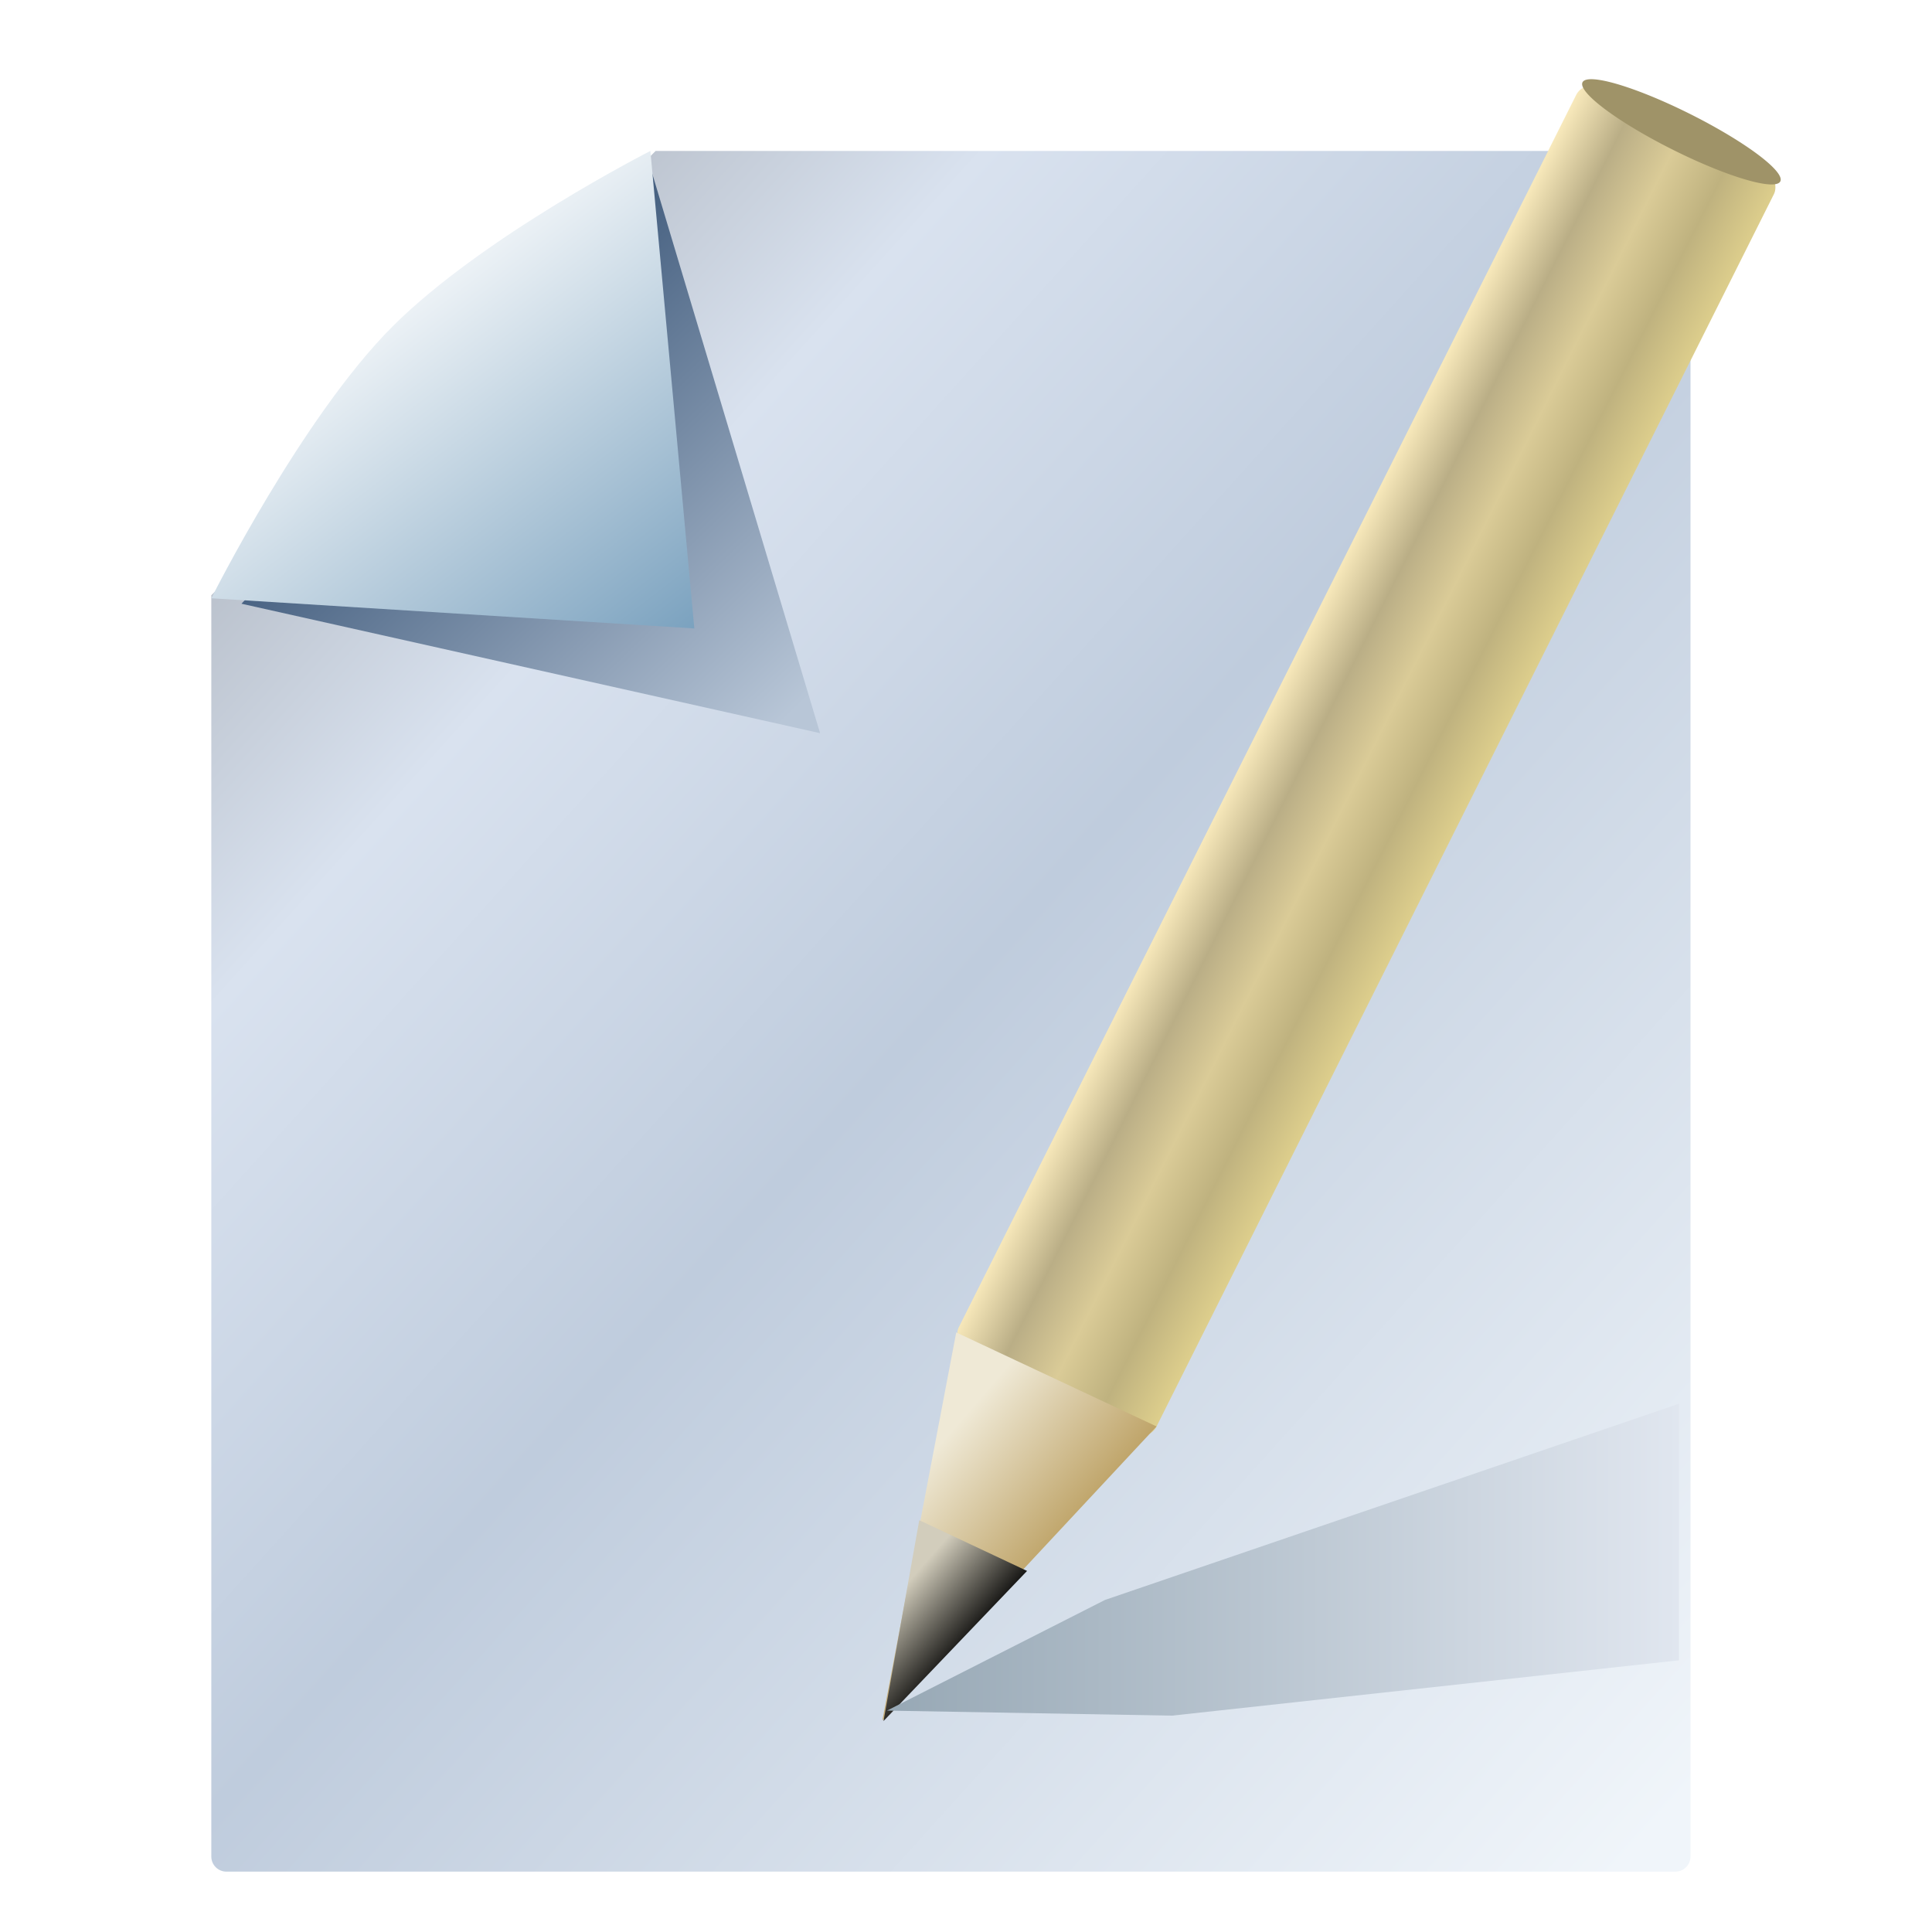
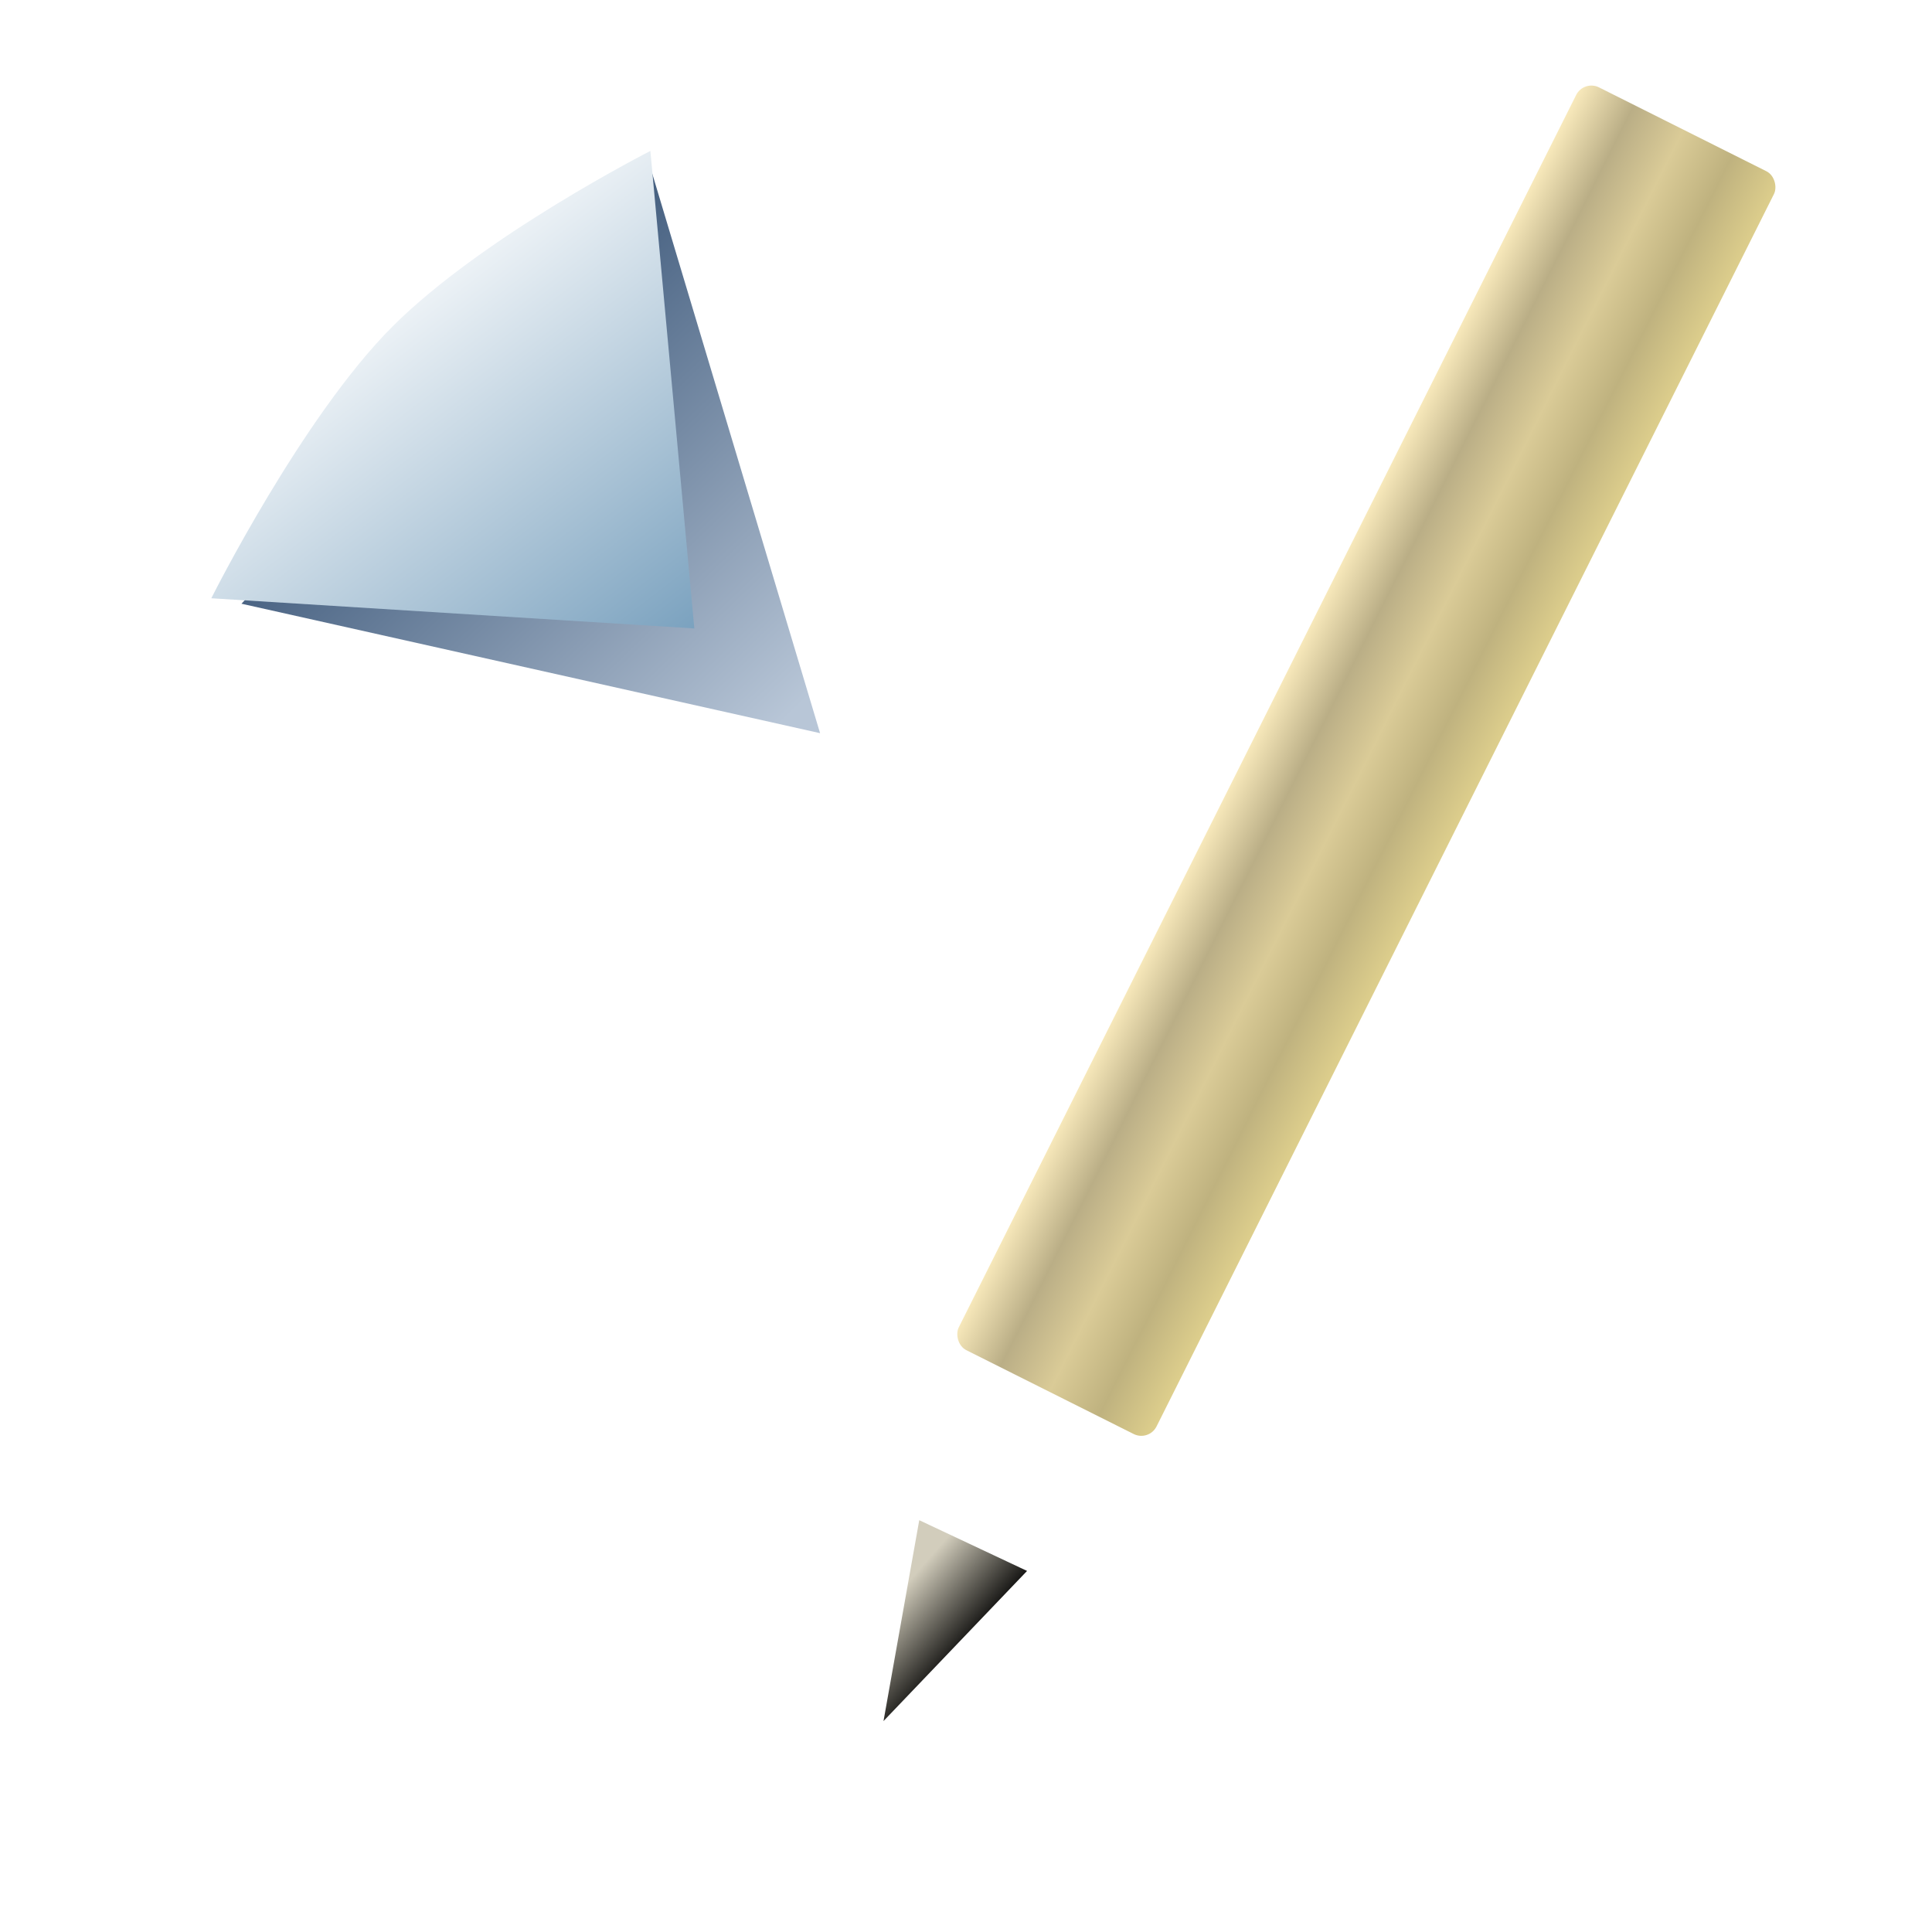
<svg xmlns="http://www.w3.org/2000/svg" xmlns:xlink="http://www.w3.org/1999/xlink" width="64" height="64">
  <title>page with pencil</title>
  <defs>
    <linearGradient id="linearGradient4990">
      <stop stop-color="#05264f" offset="0" id="stop4992" />
      <stop stop-color="#b8c6d7" offset="1" id="stop4994" />
    </linearGradient>
    <linearGradient id="linearGradient4972">
      <stop stop-color="#97a8b5" offset="0" id="stop4974" />
      <stop stop-color="#e0e6ef" offset="1" id="stop4976" />
    </linearGradient>
    <linearGradient id="linearGradient4938">
      <stop stop-color="#d2cdbc" offset="0" id="stop4940" />
      <stop stop-color="#000000" offset="1" id="stop4942" />
    </linearGradient>
    <linearGradient id="linearGradient4926">
      <stop stop-color="#efe9d6" offset="0" id="stop4928" />
      <stop stop-color="#b99c5c" offset="1" id="stop4930" />
    </linearGradient>
    <linearGradient id="linearGradient4910">
      <stop stop-color="#f7e8ba" offset="0" id="stop4912" />
      <stop stop-color="#baae86" offset="0.25" id="stop4920" />
      <stop stop-color="#dacb97" offset="0.5" id="stop4918" />
      <stop stop-color="#bfb27f" offset="0.75" id="stop4922" />
      <stop stop-color="#ddce8c" offset="1" id="stop4914" />
    </linearGradient>
    <linearGradient id="linearGradient4866">
      <stop stop-color="#ffffff" offset="0" id="stop4868" />
      <stop stop-color="#7ba2bf" offset="1" id="stop4870" />
    </linearGradient>
    <linearGradient id="linearGradient4840">
      <stop stop-color="#9ea4ad" offset="0" id="stop4842" />
      <stop stop-color="#d9e2ef" offset="0.25" id="stop4850" />
      <stop stop-color="#bfccdd" offset="0.5" id="stop4848" />
      <stop stop-color="#f0f5fa" offset="1" id="stop4844" />
    </linearGradient>
    <linearGradient y2="0.993" y1="0.015" xlink:href="#linearGradient4840" x2="0.949" x1="0.025" id="linearGradient4846" />
    <linearGradient y2="1.044" y1="0.221" xlink:href="#linearGradient4866" x2="0.942" x1="0.304" id="linearGradient4872" />
    <linearGradient y2="0.5" y1="0.5" xlink:href="#linearGradient4910" x2="1" x1="-0" id="linearGradient4964" />
    <linearGradient y2="0.382" y1="0.088" xlink:href="#linearGradient4926" x2="0.925" x1="0.25" id="linearGradient4966" />
    <linearGradient y2="0.382" y1="0.088" xlink:href="#linearGradient4938" x2="0.925" x1="0.25" id="linearGradient4968" />
    <linearGradient y2="0.581" y1="0.581" xlink:href="#linearGradient4972" x2="1" x1="0" id="linearGradient4978" />
    <linearGradient y2="0.971" y1="0.029" xlink:href="#linearGradient4990" x2="0.95" x1="0.021" id="linearGradient4996" />
    <filter height="200%" width="200%" y="-50%" x="-50%" id="rect4838_blur">
      <feGaussianBlur stdDeviation="10" in="SourceGraphic" />
    </filter>
  </defs>
  <g>
    <title>Layer 1</title>
-     <path filter="url(#rect4838_blur)" fill="url(#linearGradient4846)" stroke-width="0.62" stroke-miterlimit="4" id="rect4838" d="m21.719,5l-14.719,14.719l0,41.781c0,0.277 0.223,0.5 0.5,0.5l48,0c0.277,0 0.5,-0.223 0.5,-0.5l0,-56c0,-0.277 -0.223,-0.5 -0.5,-0.5l-33.781,0z" />
    <path fill="url(#linearGradient4996)" fill-rule="evenodd" stroke-width="1px" id="path4876" d="m21.545,5.545l5.621,18.742l-19.167,-4.288l13.545,-14.455z" />
    <path fill="url(#linearGradient4872)" fill-rule="evenodd" stroke-width="1px" id="path4864" d="m21.545,5l1.455,15.818l-16,-1c0,0 3,-6 6,-9c3,-3 8.545,-5.818 8.545,-5.818z" />
    <g transform="matrix(1.008, 0.505, -0.505, 1.008, 92.531, 34.195)" id="g4946">
      <rect fill="url(#linearGradient4964)" stroke-width="0.62" stroke-miterlimit="4" y="-9.104" x="-44.309" width="6.5" ry="0.5" rx="0.5" id="rect4900" height="41.5" />
-       <path fill="url(#linearGradient4966)" fill-rule="evenodd" stroke-width="1px" id="path4924" d="m-44.309,32.062l3.167,11.167l3.333,-11.333l-6.5,0.167z" />
      <path fill="url(#linearGradient4968)" fill-rule="evenodd" stroke-width="1px" id="path4934" d="m-42.809,37.481l1.705,5.748l1.795,-5.833l-3.5,0.086z" />
-       <path fill="#9f9368" stroke-width="0.62" stroke-miterlimit="4" id="path4944" d="m-37.809,-9.021a3.25,0.583 0 1 1 -6.5,0a3.25,0.583 0 1 1 6.5,0z" />
    </g>
-     <path fill="url(#linearGradient4978)" fill-rule="evenodd" stroke-width="0.872px" id="path4970" d="m29.38,56.667l7.225,-3.667l19.014,-6.5l0,8.5l-16.796,1.833l-9.444,-0.167z" />
  </g>
</svg>